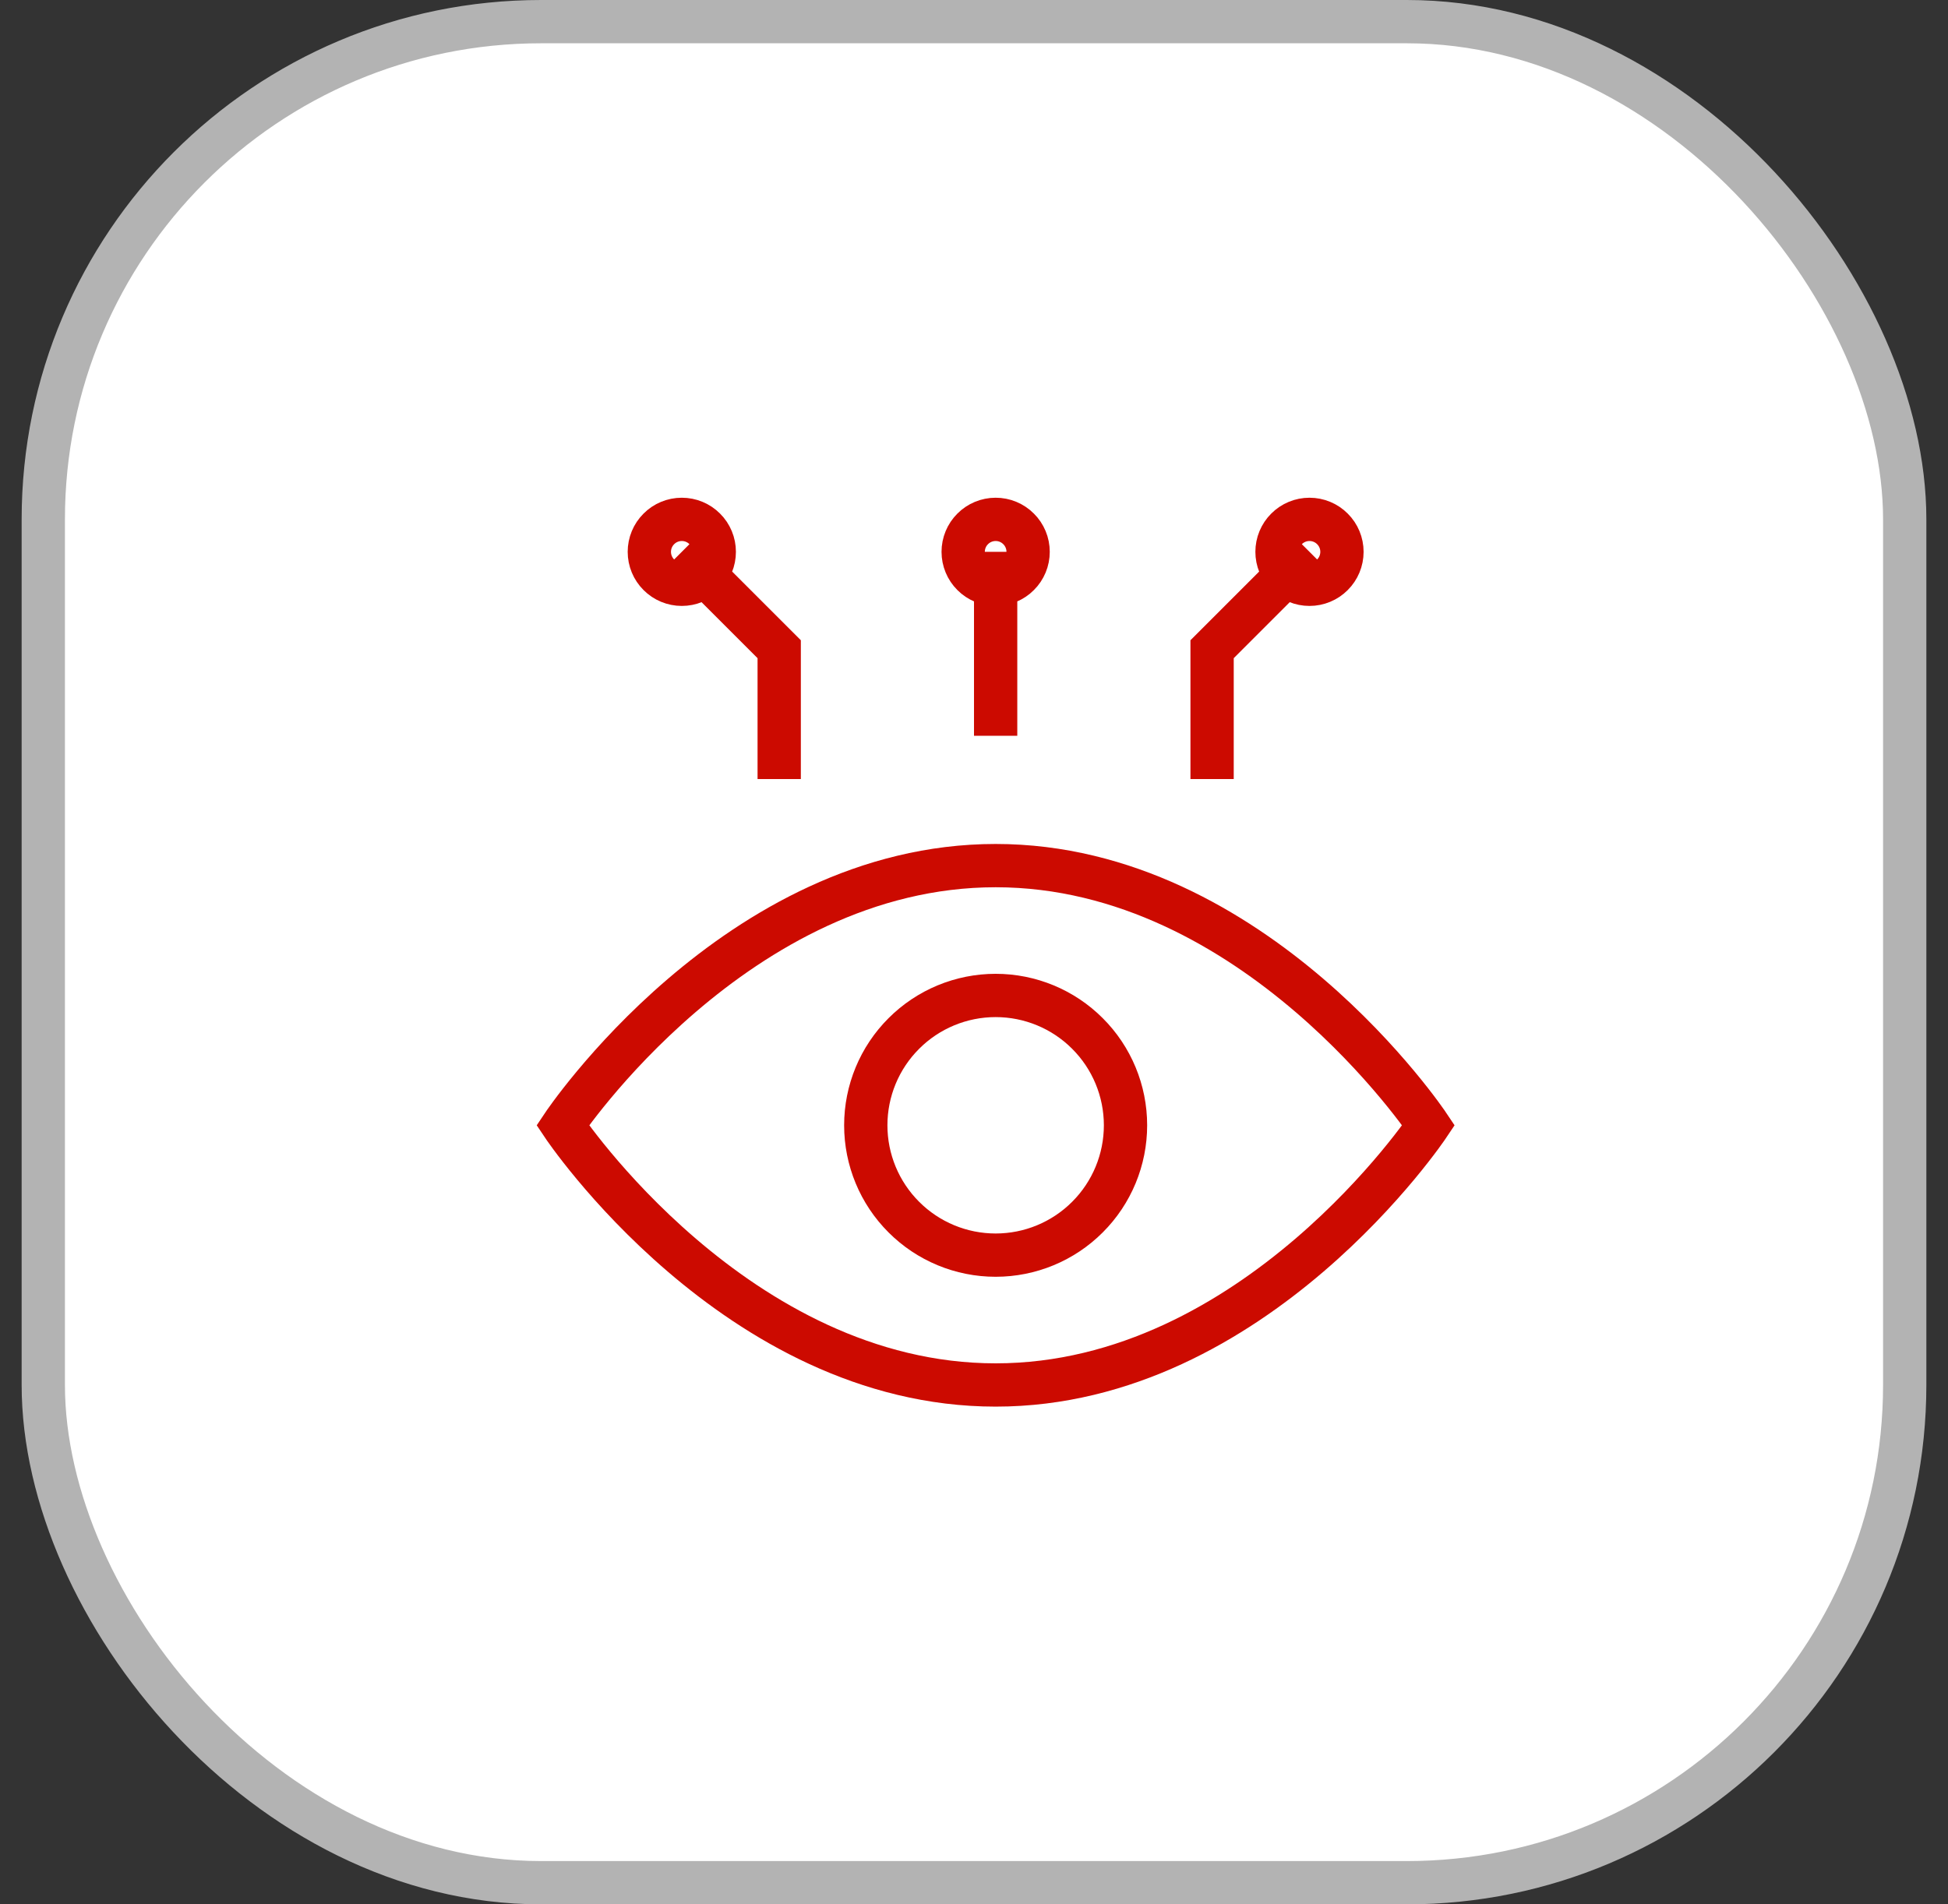
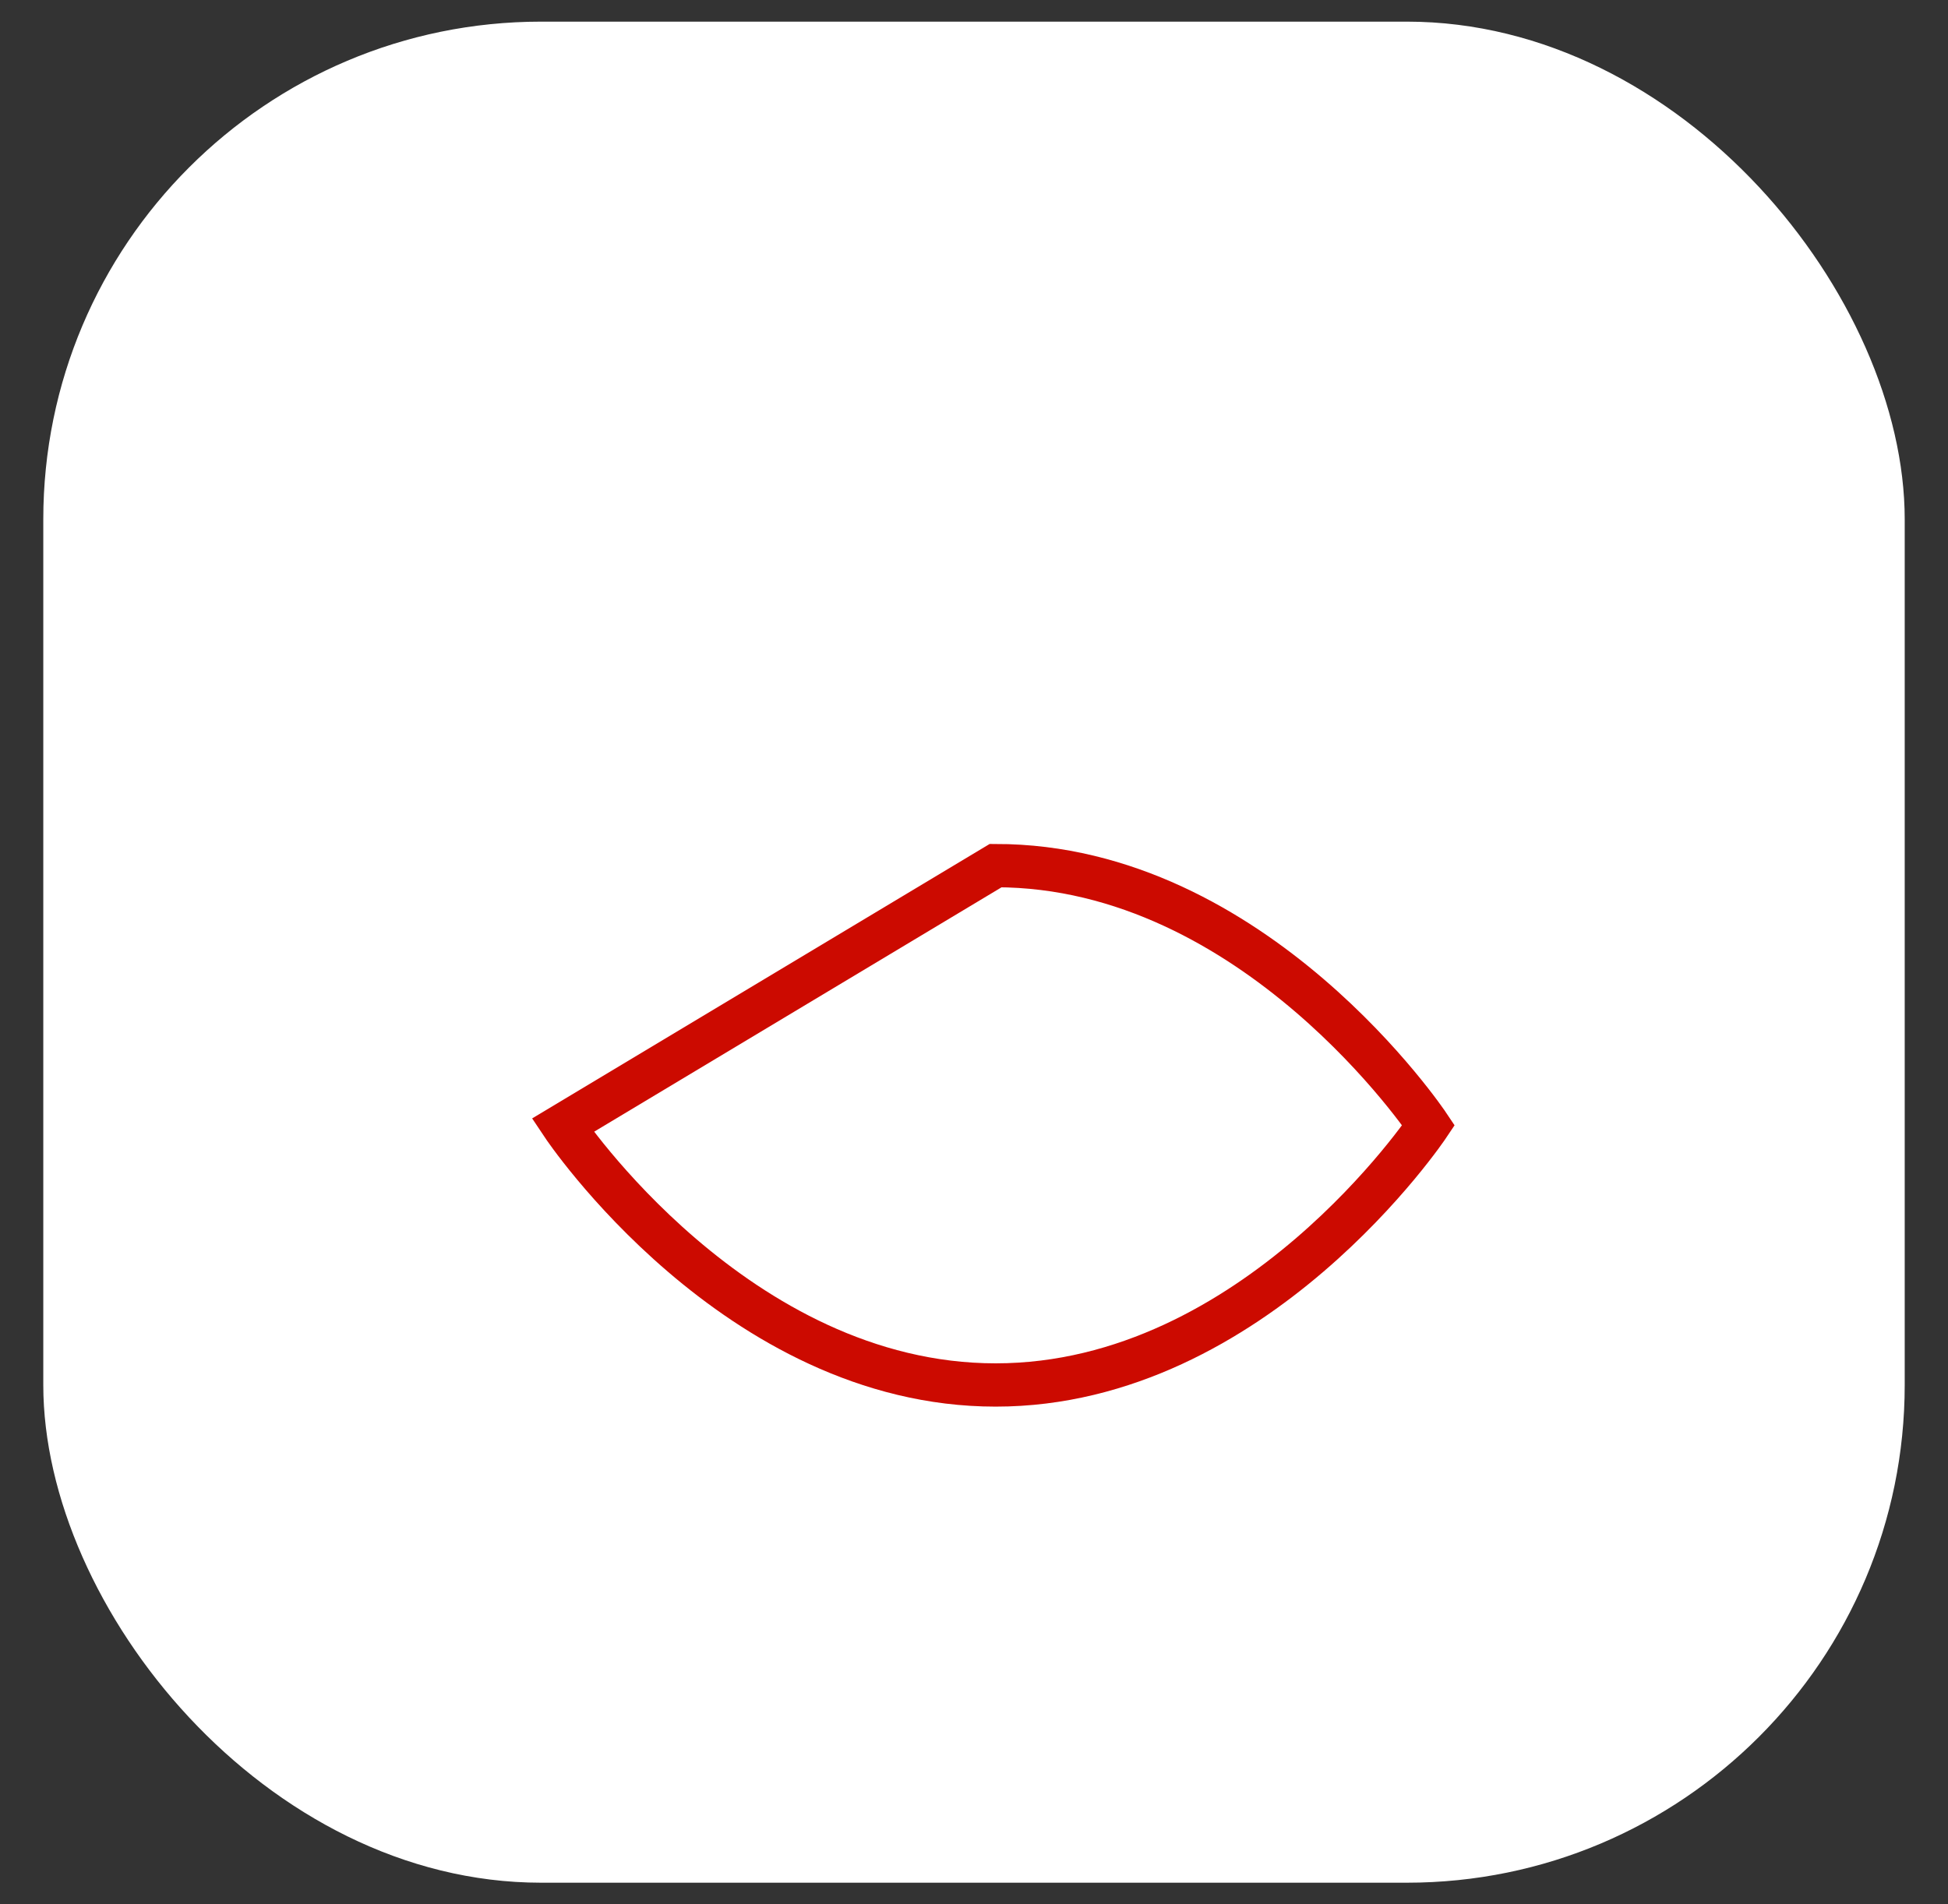
<svg xmlns="http://www.w3.org/2000/svg" width="45" height="44" viewBox="0 0 45 44" fill="none">
  <rect x="0" y="0" width="45" height="44" fill="#333333" stroke="none" />
  <rect x="1" y="0.5" width="43" height="43" rx="11.5" fill="white" />
-   <rect x="1" y="0.5" width="43" height="43" rx="11.5" stroke="#B3B3B3" />
  <g clipPath="url(#clip0_63_477)">
-     <path d="M15.75 12.75L18 15V18M30.25 12.75L28 15V18M23 12.75V17M15.75 13.5C15.848 13.5 15.946 13.481 16.037 13.443C16.128 13.405 16.211 13.35 16.28 13.28C16.35 13.211 16.405 13.128 16.443 13.037C16.481 12.946 16.5 12.848 16.5 12.75C16.5 12.652 16.481 12.554 16.443 12.463C16.405 12.372 16.35 12.289 16.28 12.22C16.211 12.15 16.128 12.095 16.037 12.057C15.946 12.019 15.848 12 15.75 12C15.551 12 15.36 12.079 15.22 12.22C15.079 12.36 15 12.551 15 12.75C15 12.949 15.079 13.14 15.22 13.28C15.36 13.421 15.551 13.5 15.75 13.5ZM30.25 13.5C30.151 13.5 30.054 13.481 29.963 13.443C29.872 13.405 29.789 13.35 29.72 13.28C29.65 13.211 29.595 13.128 29.557 13.037C29.519 12.946 29.5 12.848 29.5 12.75C29.5 12.652 29.519 12.554 29.557 12.463C29.595 12.372 29.65 12.289 29.72 12.22C29.789 12.15 29.872 12.095 29.963 12.057C30.054 12.019 30.151 12 30.25 12C30.449 12 30.64 12.079 30.78 12.22C30.921 12.36 31 12.551 31 12.75C31 12.949 30.921 13.14 30.78 13.28C30.64 13.421 30.449 13.5 30.25 13.5ZM23 13.5C23.099 13.5 23.196 13.481 23.287 13.443C23.378 13.405 23.461 13.35 23.53 13.28C23.6 13.211 23.655 13.128 23.693 13.037C23.731 12.946 23.75 12.848 23.75 12.75C23.75 12.652 23.731 12.554 23.693 12.463C23.655 12.372 23.6 12.289 23.53 12.22C23.461 12.15 23.378 12.095 23.287 12.057C23.196 12.019 23.099 12 23 12C22.801 12 22.61 12.079 22.47 12.22C22.329 12.36 22.25 12.551 22.25 12.75C22.25 12.949 22.329 13.14 22.47 13.28C22.61 13.421 22.801 13.5 23 13.5ZM26 26C26 25.204 25.684 24.441 25.121 23.879C24.559 23.316 23.796 23 23 23C22.204 23 21.441 23.316 20.879 23.879C20.316 24.441 20 25.204 20 26C20 26.796 20.316 27.559 20.879 28.121C21.441 28.684 22.204 29 23 29C23.796 29 24.559 28.684 25.121 28.121C25.684 27.559 26 26.796 26 26Z" stroke="#CC0A00" strokeWidth="1.5" strokeLinecap="round" strokeLinejoin="round" />
-     <path d="M23 20C29 20 33 26 33 26C33 26 29 32 23 32C17 32 13 26 13 26C13 26 17 20 23 20Z" stroke="#CC0A00" strokeWidth="1.5" strokeLinecap="round" strokeLinejoin="round" />
+     <path d="M23 20C29 20 33 26 33 26C33 26 29 32 23 32C17 32 13 26 13 26Z" stroke="#CC0A00" strokeWidth="1.5" strokeLinecap="round" strokeLinejoin="round" />
  </g>
  <defs>
    <clipPath id="clip0_63_477">
-       <rect width="24" height="24" fill="white" transform="translate(10.5 10)" />
-     </clipPath>
+       </clipPath>
  </defs>
</svg>